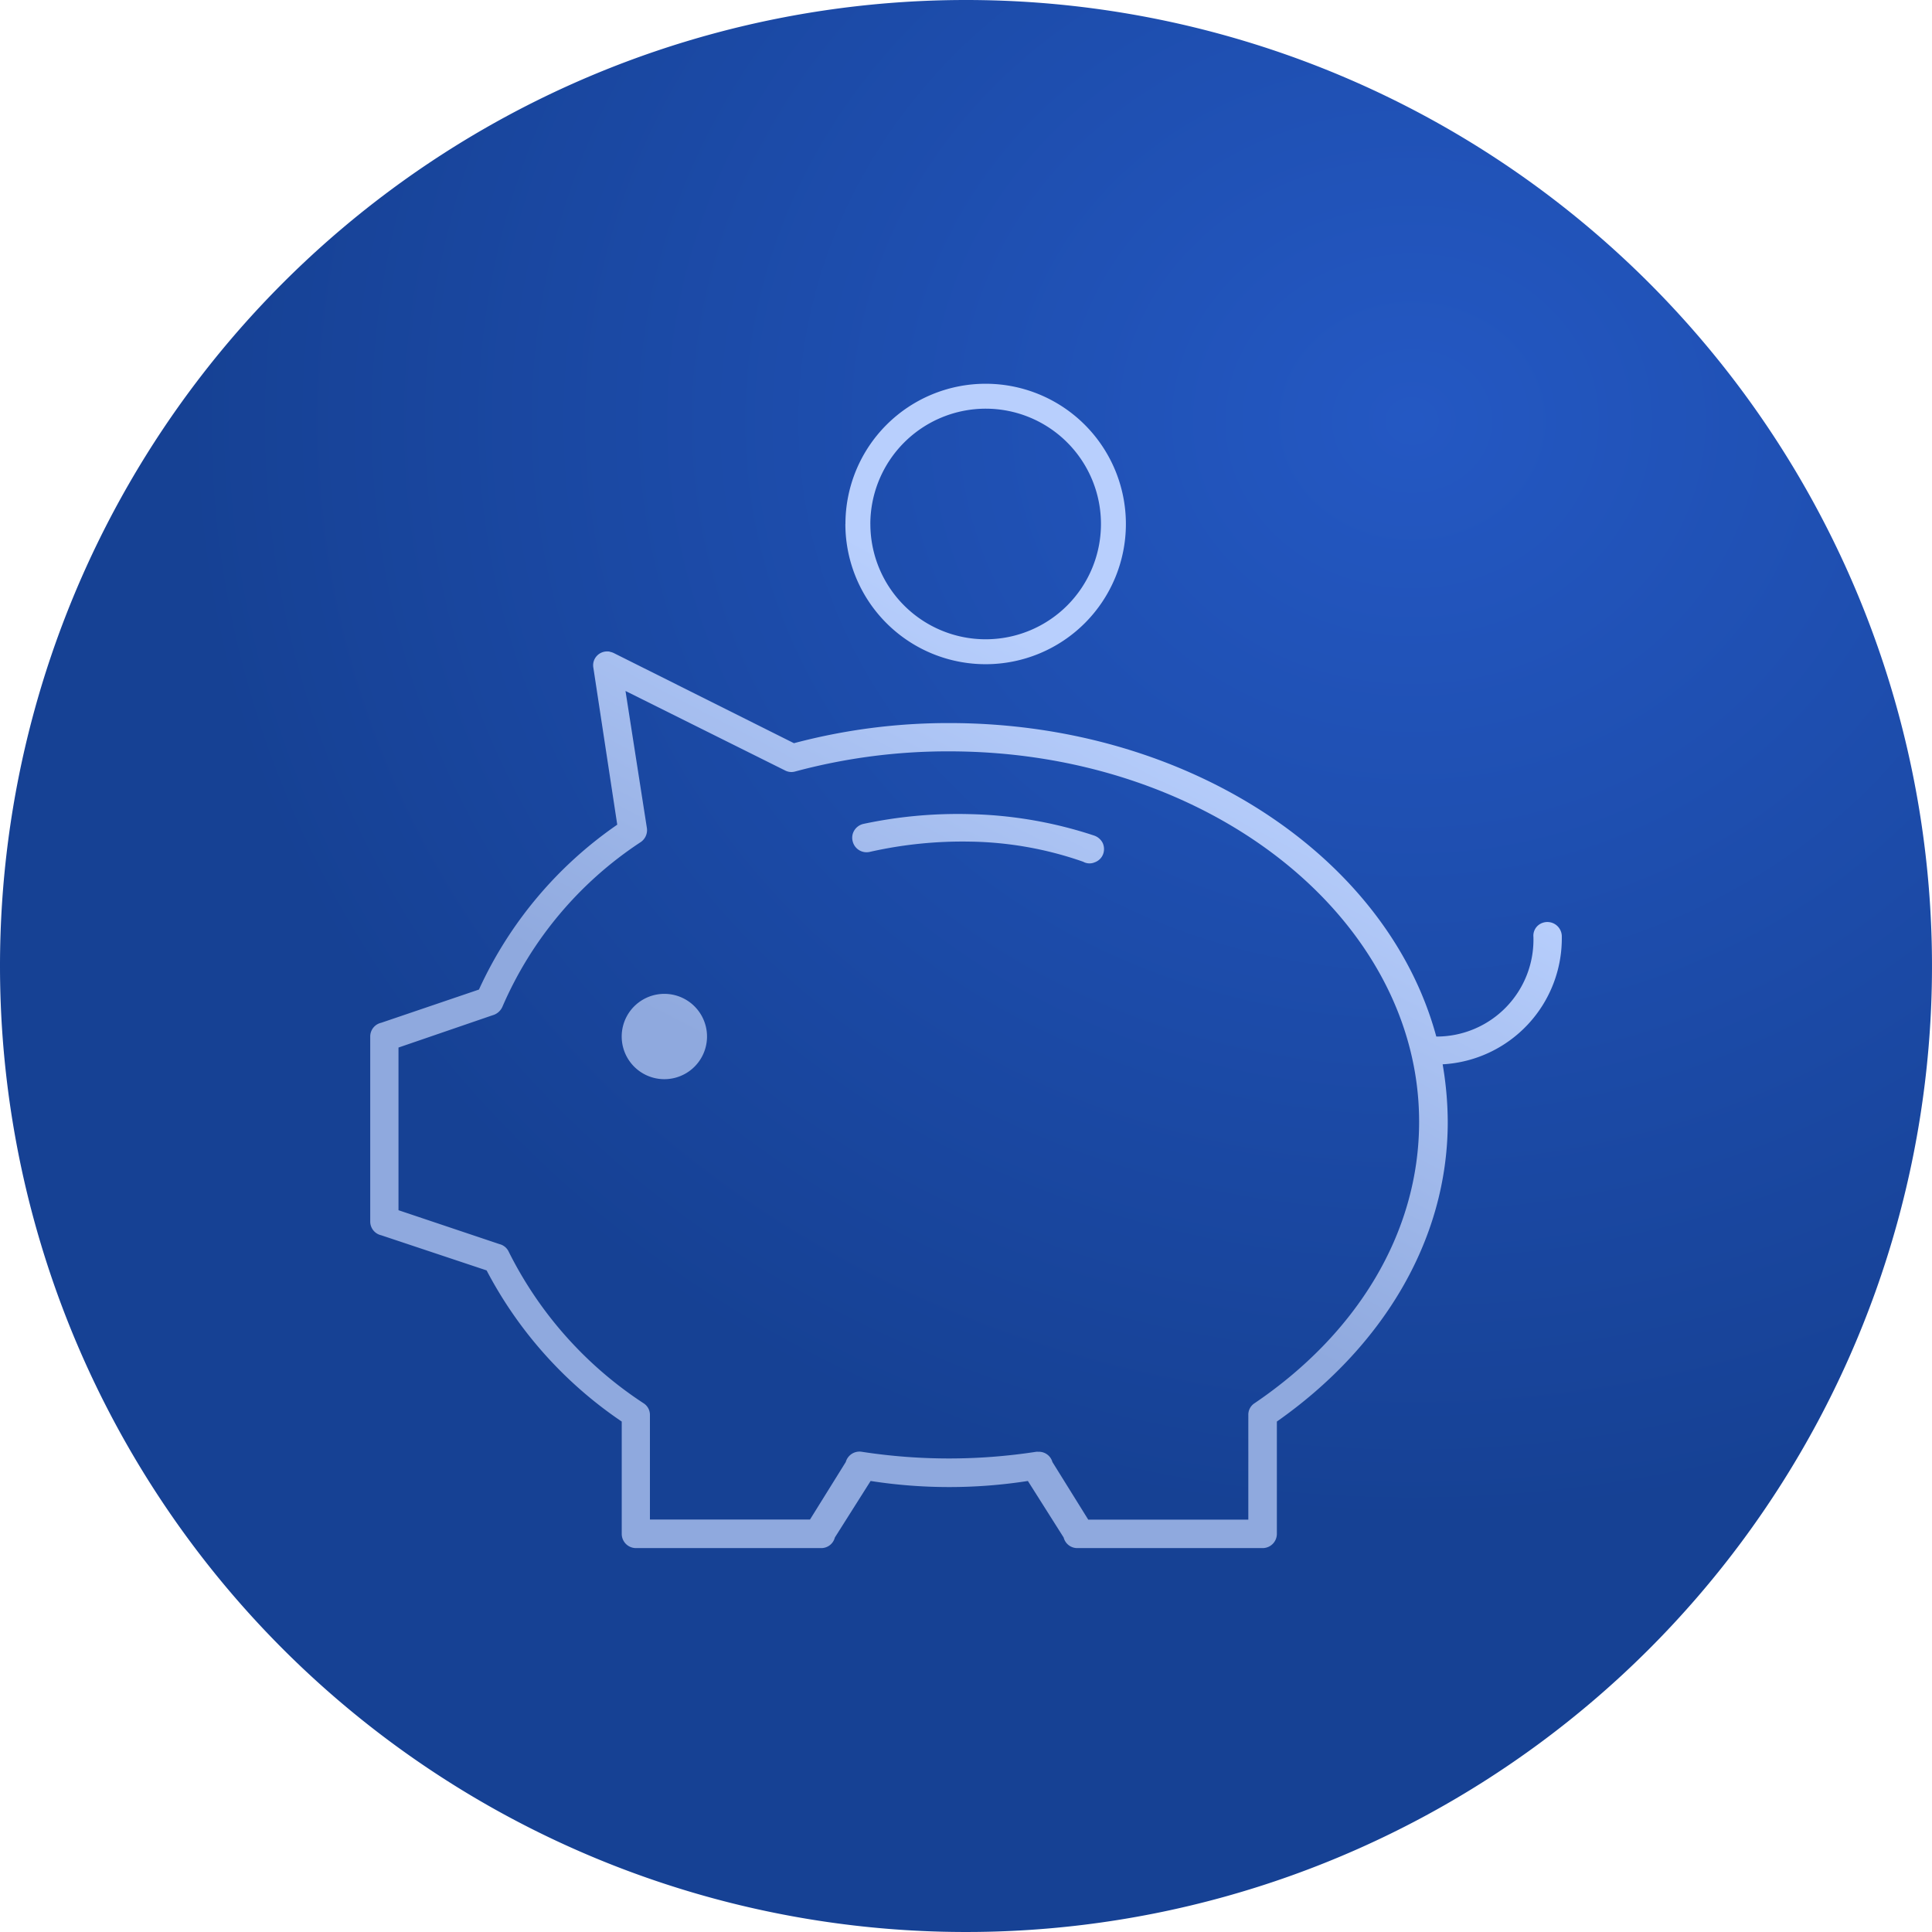
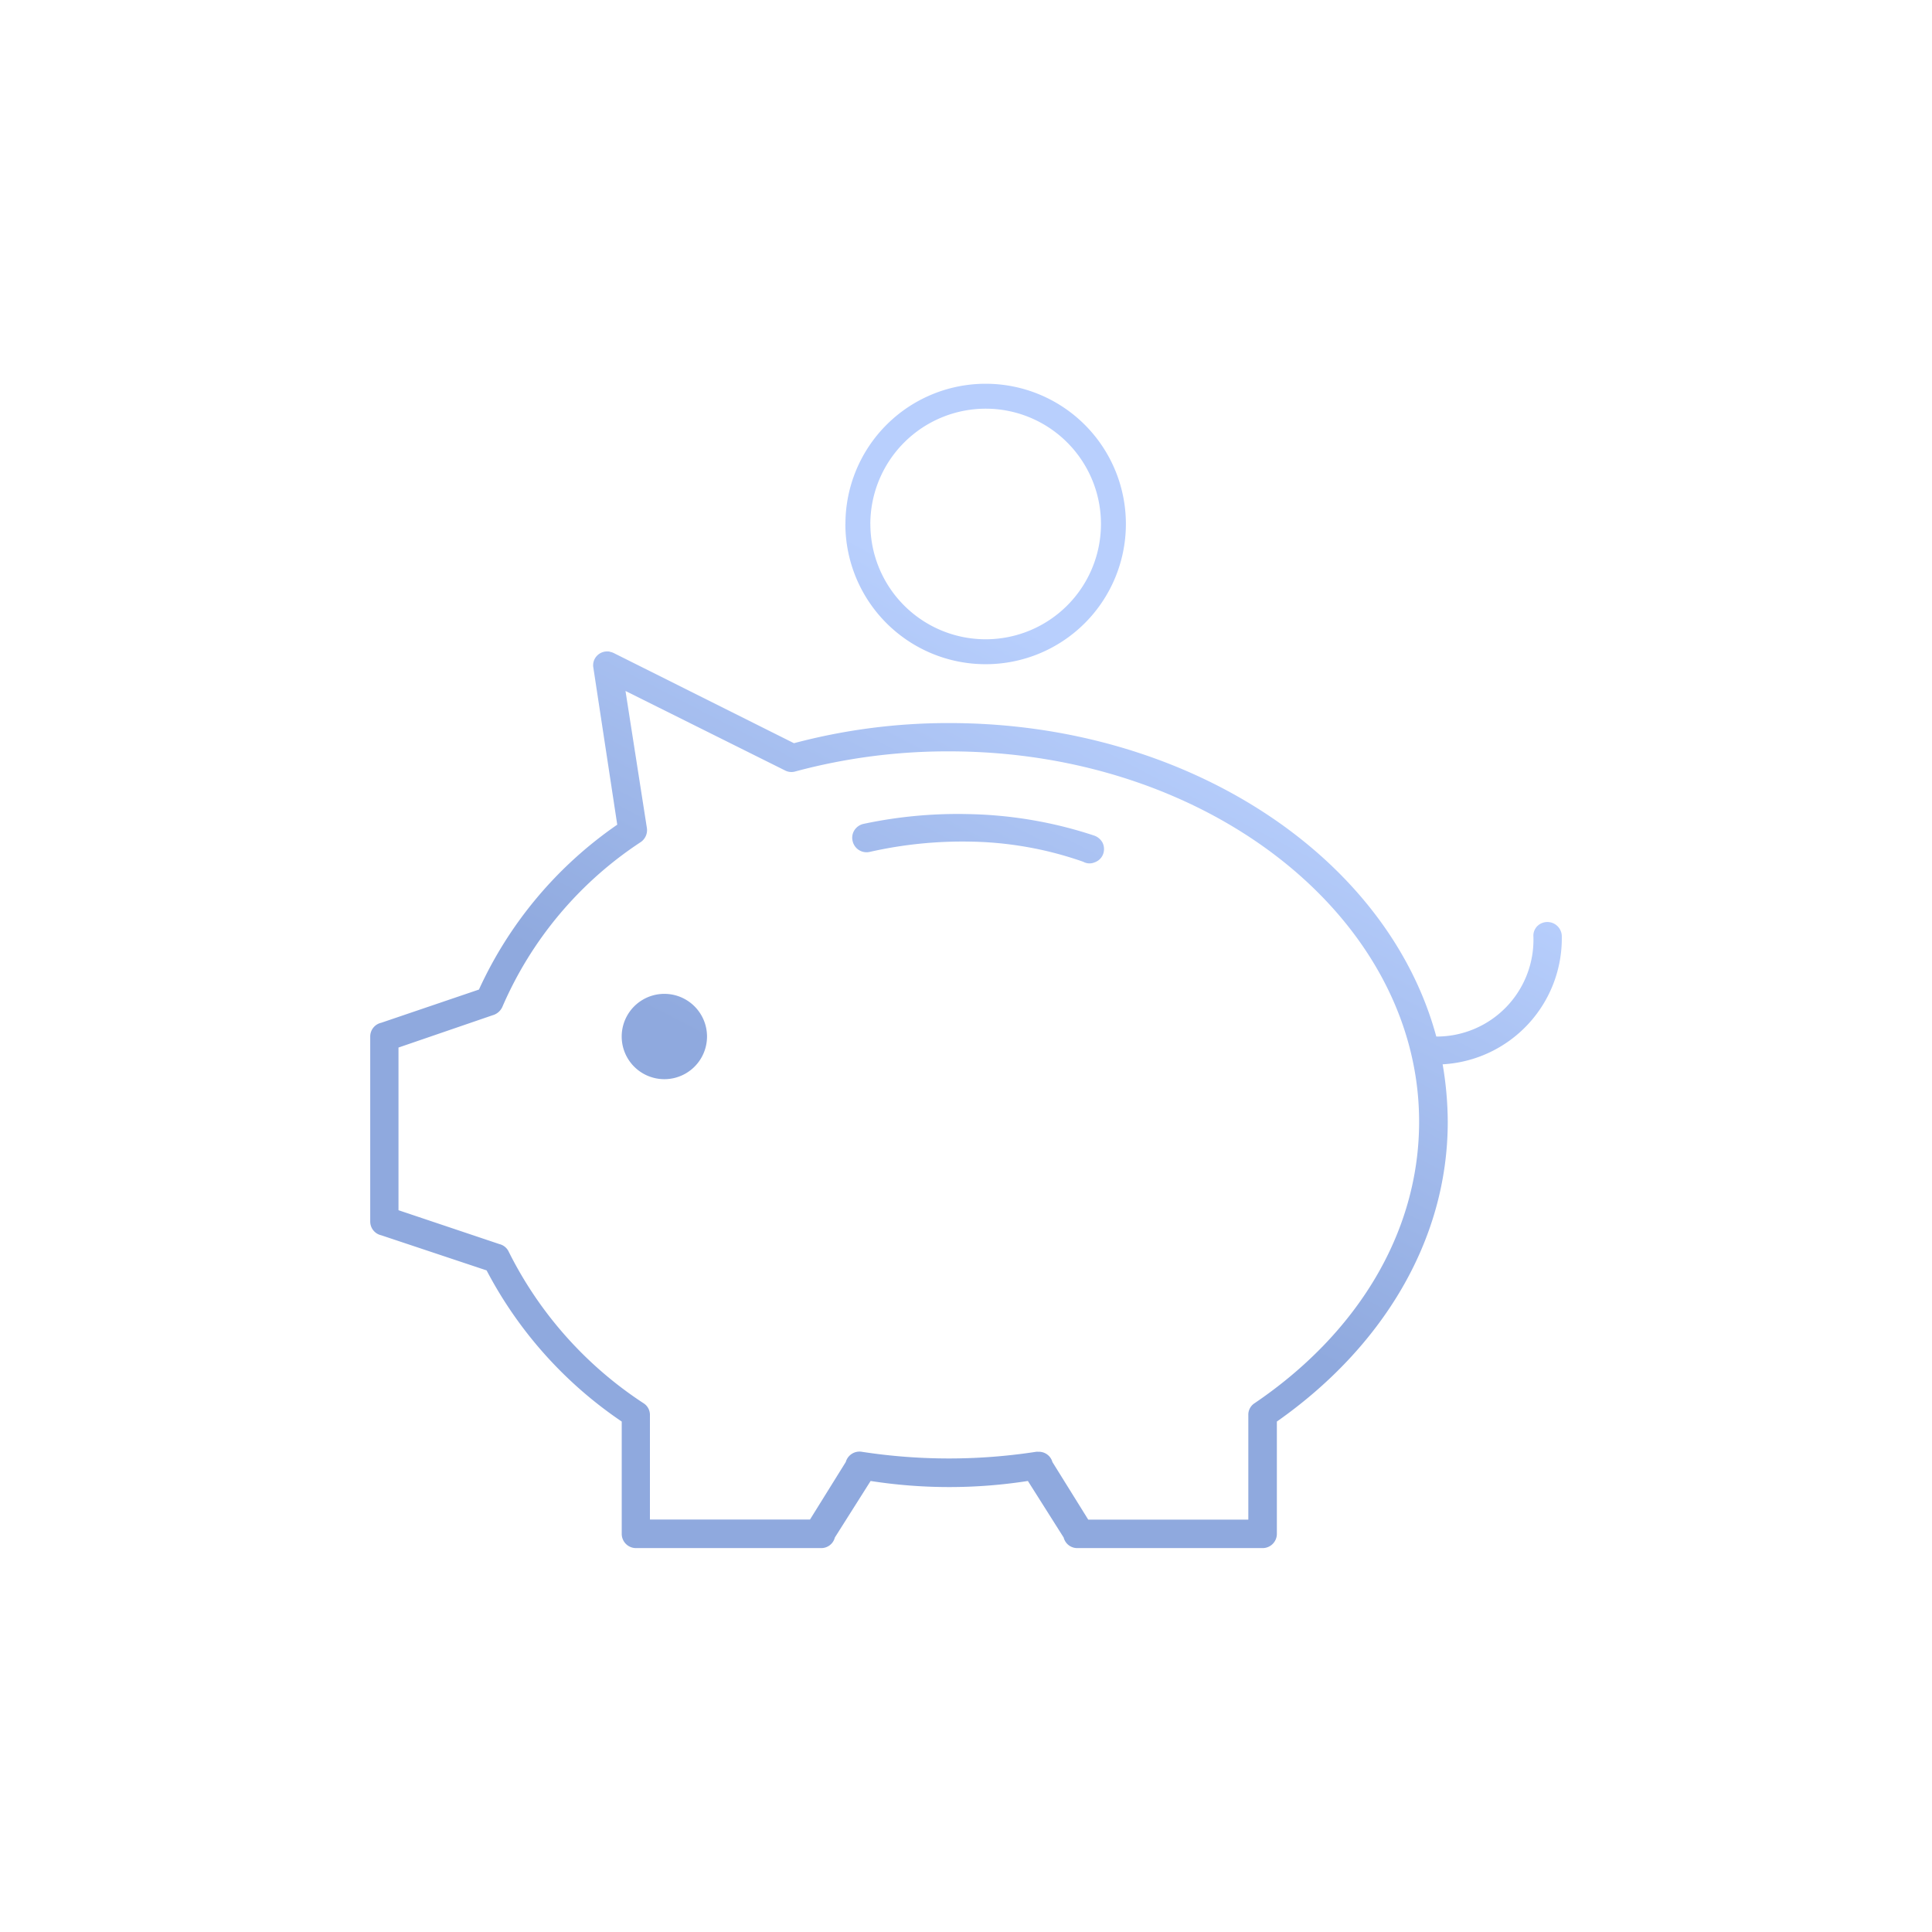
<svg xmlns="http://www.w3.org/2000/svg" width="62" height="62" viewBox="0 0 62 62">
  <defs>
    <radialGradient id="radial-gradient" cx="0.729" cy="0.219" r="0.63" gradientTransform="translate(0 0.021) scale(1 0.902)" gradientUnits="objectBoundingBox">
      <stop offset="0" stop-color="#2458c3" />
      <stop offset="1" stop-color="#164194" />
    </radialGradient>
    <linearGradient id="linear-gradient" x1="0.655" y1="0.279" x2="0.448" y2="0.66" gradientUnits="objectBoundingBox">
      <stop offset="0" stop-color="#b8cffd" />
      <stop offset="1" stop-color="#8fa9de" />
    </linearGradient>
  </defs>
  <g id="Group_5866" data-name="Group 5866" transform="translate(20751 5893)">
-     <path id="Path_1736" data-name="Path 1736" d="M31,0A31,31,0,1,1,0,31,31,31,0,0,1,31,0Z" transform="translate(-20751 -5893)" fill="url(#radial-gradient)" />
    <g id="Group_5867" data-name="Group 5867" transform="translate(-20740.117 -5882.707)">
      <path id="Union_53" data-name="Union 53" d="M20253.809,6374.07a.449.449,0,0,1-.441-.339l-1.148-1.815a16.4,16.4,0,0,1-5.047,0l-1.148,1.815a.449.449,0,0,1-.441.339h-5.945a.457.457,0,0,1-.453-.451v-3.61a13.3,13.3,0,0,1-4.336-4.85l-3.383-1.128a.451.451,0,0,1-.352-.441v-5.937a.451.451,0,0,1,.352-.441l3.137-1.066a12.976,12.976,0,0,1,4.438-5.291l-.766-5.035a.439.439,0,0,1,.109-.379.449.449,0,0,1,.371-.144.082.082,0,0,1,.051.01.494.494,0,0,1,.125.041l5.781,2.892a19.278,19.278,0,0,1,4.984-.646c7.617,0,14.059,4.266,15.629,10.06a3.107,3.107,0,0,0,3.117-3.2.435.435,0,0,1,.141-.359.463.463,0,0,1,.77.359,4.049,4.049,0,0,1-3.824,4.091,11.142,11.142,0,0,1,.164,1.846c0,3.855-2.152,7.28-5.484,9.618v3.61a.457.457,0,0,1-.453.451Zm-.8-2.759,1.148,1.846h5.137V6369.8a.437.437,0,0,1,.2-.379c3.254-2.205,5.281-5.435,5.281-9.034,0-6.5-6.7-11.885-15.082-11.885a18.819,18.819,0,0,0-4.941.646.438.438,0,0,1-.32-.031l-5.125-2.553.688,4.409a.466.466,0,0,1-.2.441,12.026,12.026,0,0,0-4.441,5.291.487.487,0,0,1-.316.267l-3.016,1.035v5.22l3.238,1.087a.446.446,0,0,1,.3.246,12.444,12.444,0,0,0,4.324,4.86.441.441,0,0,1,.207.379v3.354h5.137l1.148-1.846a.457.457,0,0,1,.512-.328,18.363,18.363,0,0,0,5.6,0,.467.467,0,0,1,.066,0A.45.45,0,0,1,20253.008,6371.311Zm-13.824-13.658a1.369,1.369,0,1,1,2.738,0,1.369,1.369,0,0,1-2.738,0Zm14.809-5.609a11.469,11.469,0,0,0-3.652-.646,13.469,13.469,0,0,0-3.187.328.458.458,0,0,1-.555-.328.448.448,0,0,1,.043-.349.468.468,0,0,1,.285-.216,14.5,14.5,0,0,1,3.414-.317,13.613,13.613,0,0,1,4,.687.482.482,0,0,1,.277.236.468.468,0,0,1,.012.369.447.447,0,0,1-.27.256.4.4,0,0,1-.16.033A.419.419,0,0,1,20253.992,6352.043Zm-7.629-10.839a4.5,4.5,0,1,1,4.5,4.5A4.5,4.5,0,0,1,20246.363,6341.2Zm.8,0a3.7,3.7,0,1,0,3.7-3.7A3.706,3.706,0,0,0,20247.164,6341.2Z" transform="translate(-20230.117 -6334.683)" fill="url(#linear-gradient)" />
    </g>
  </g>
</svg>